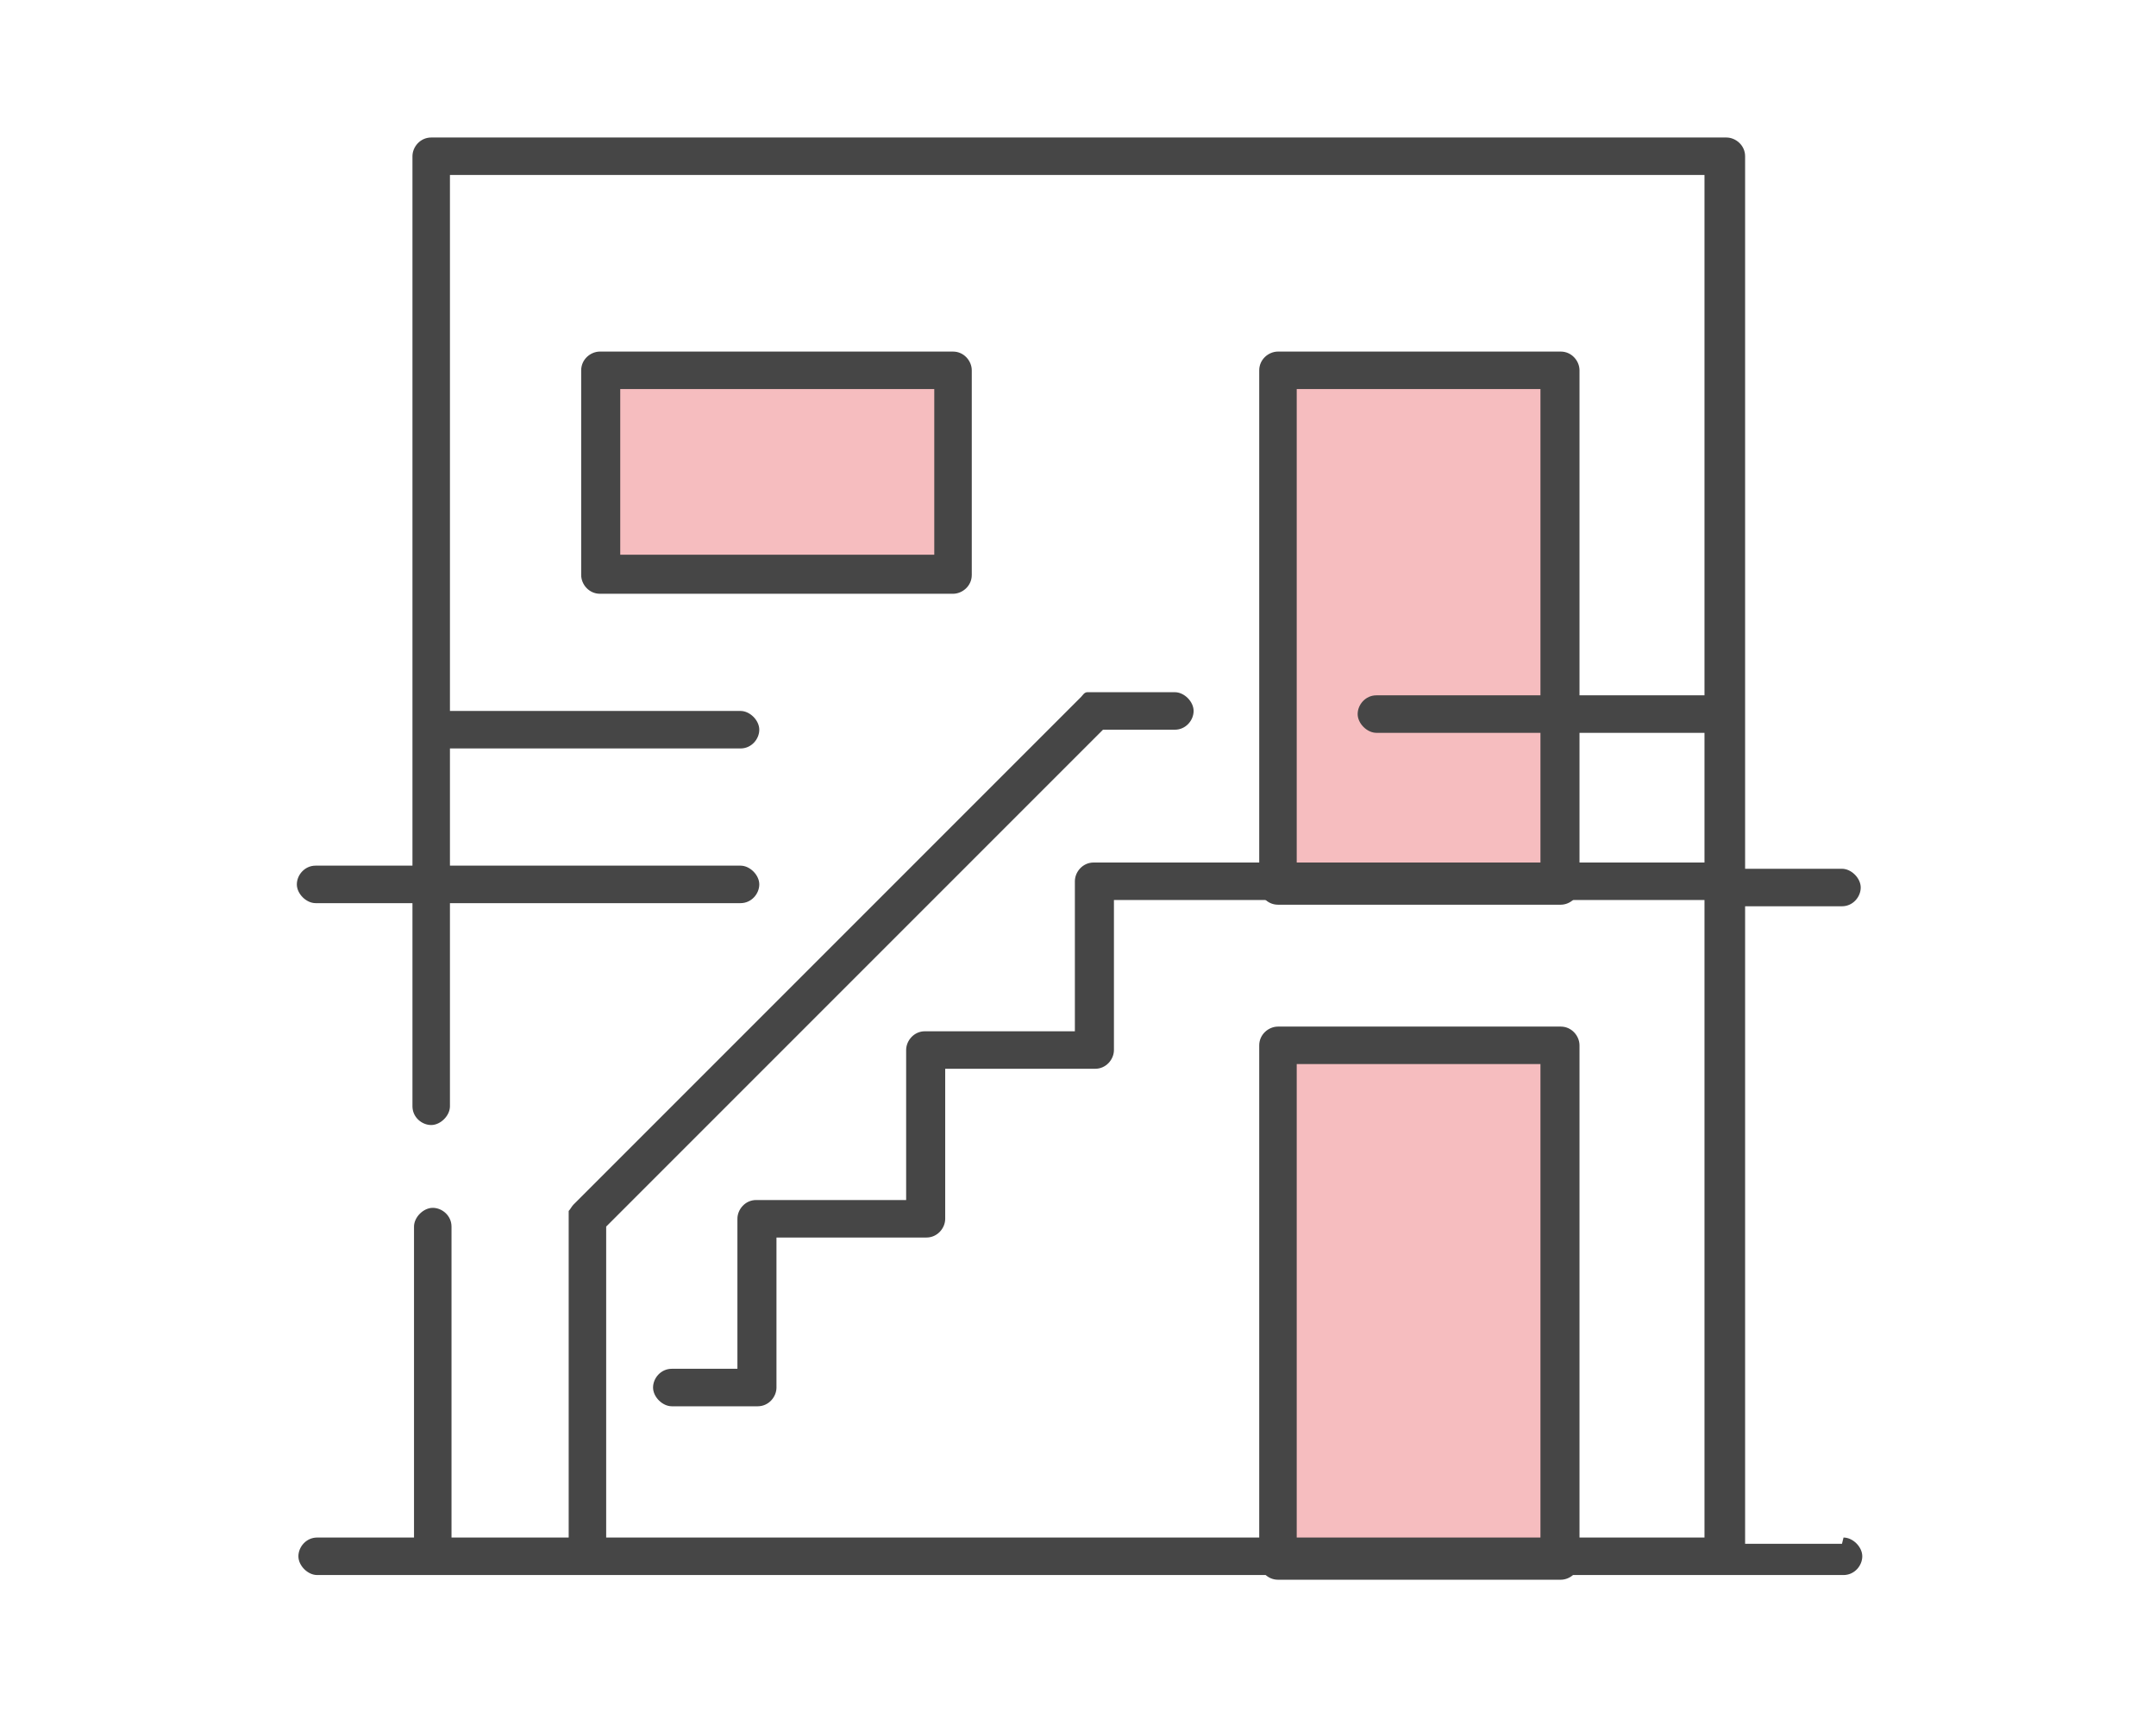
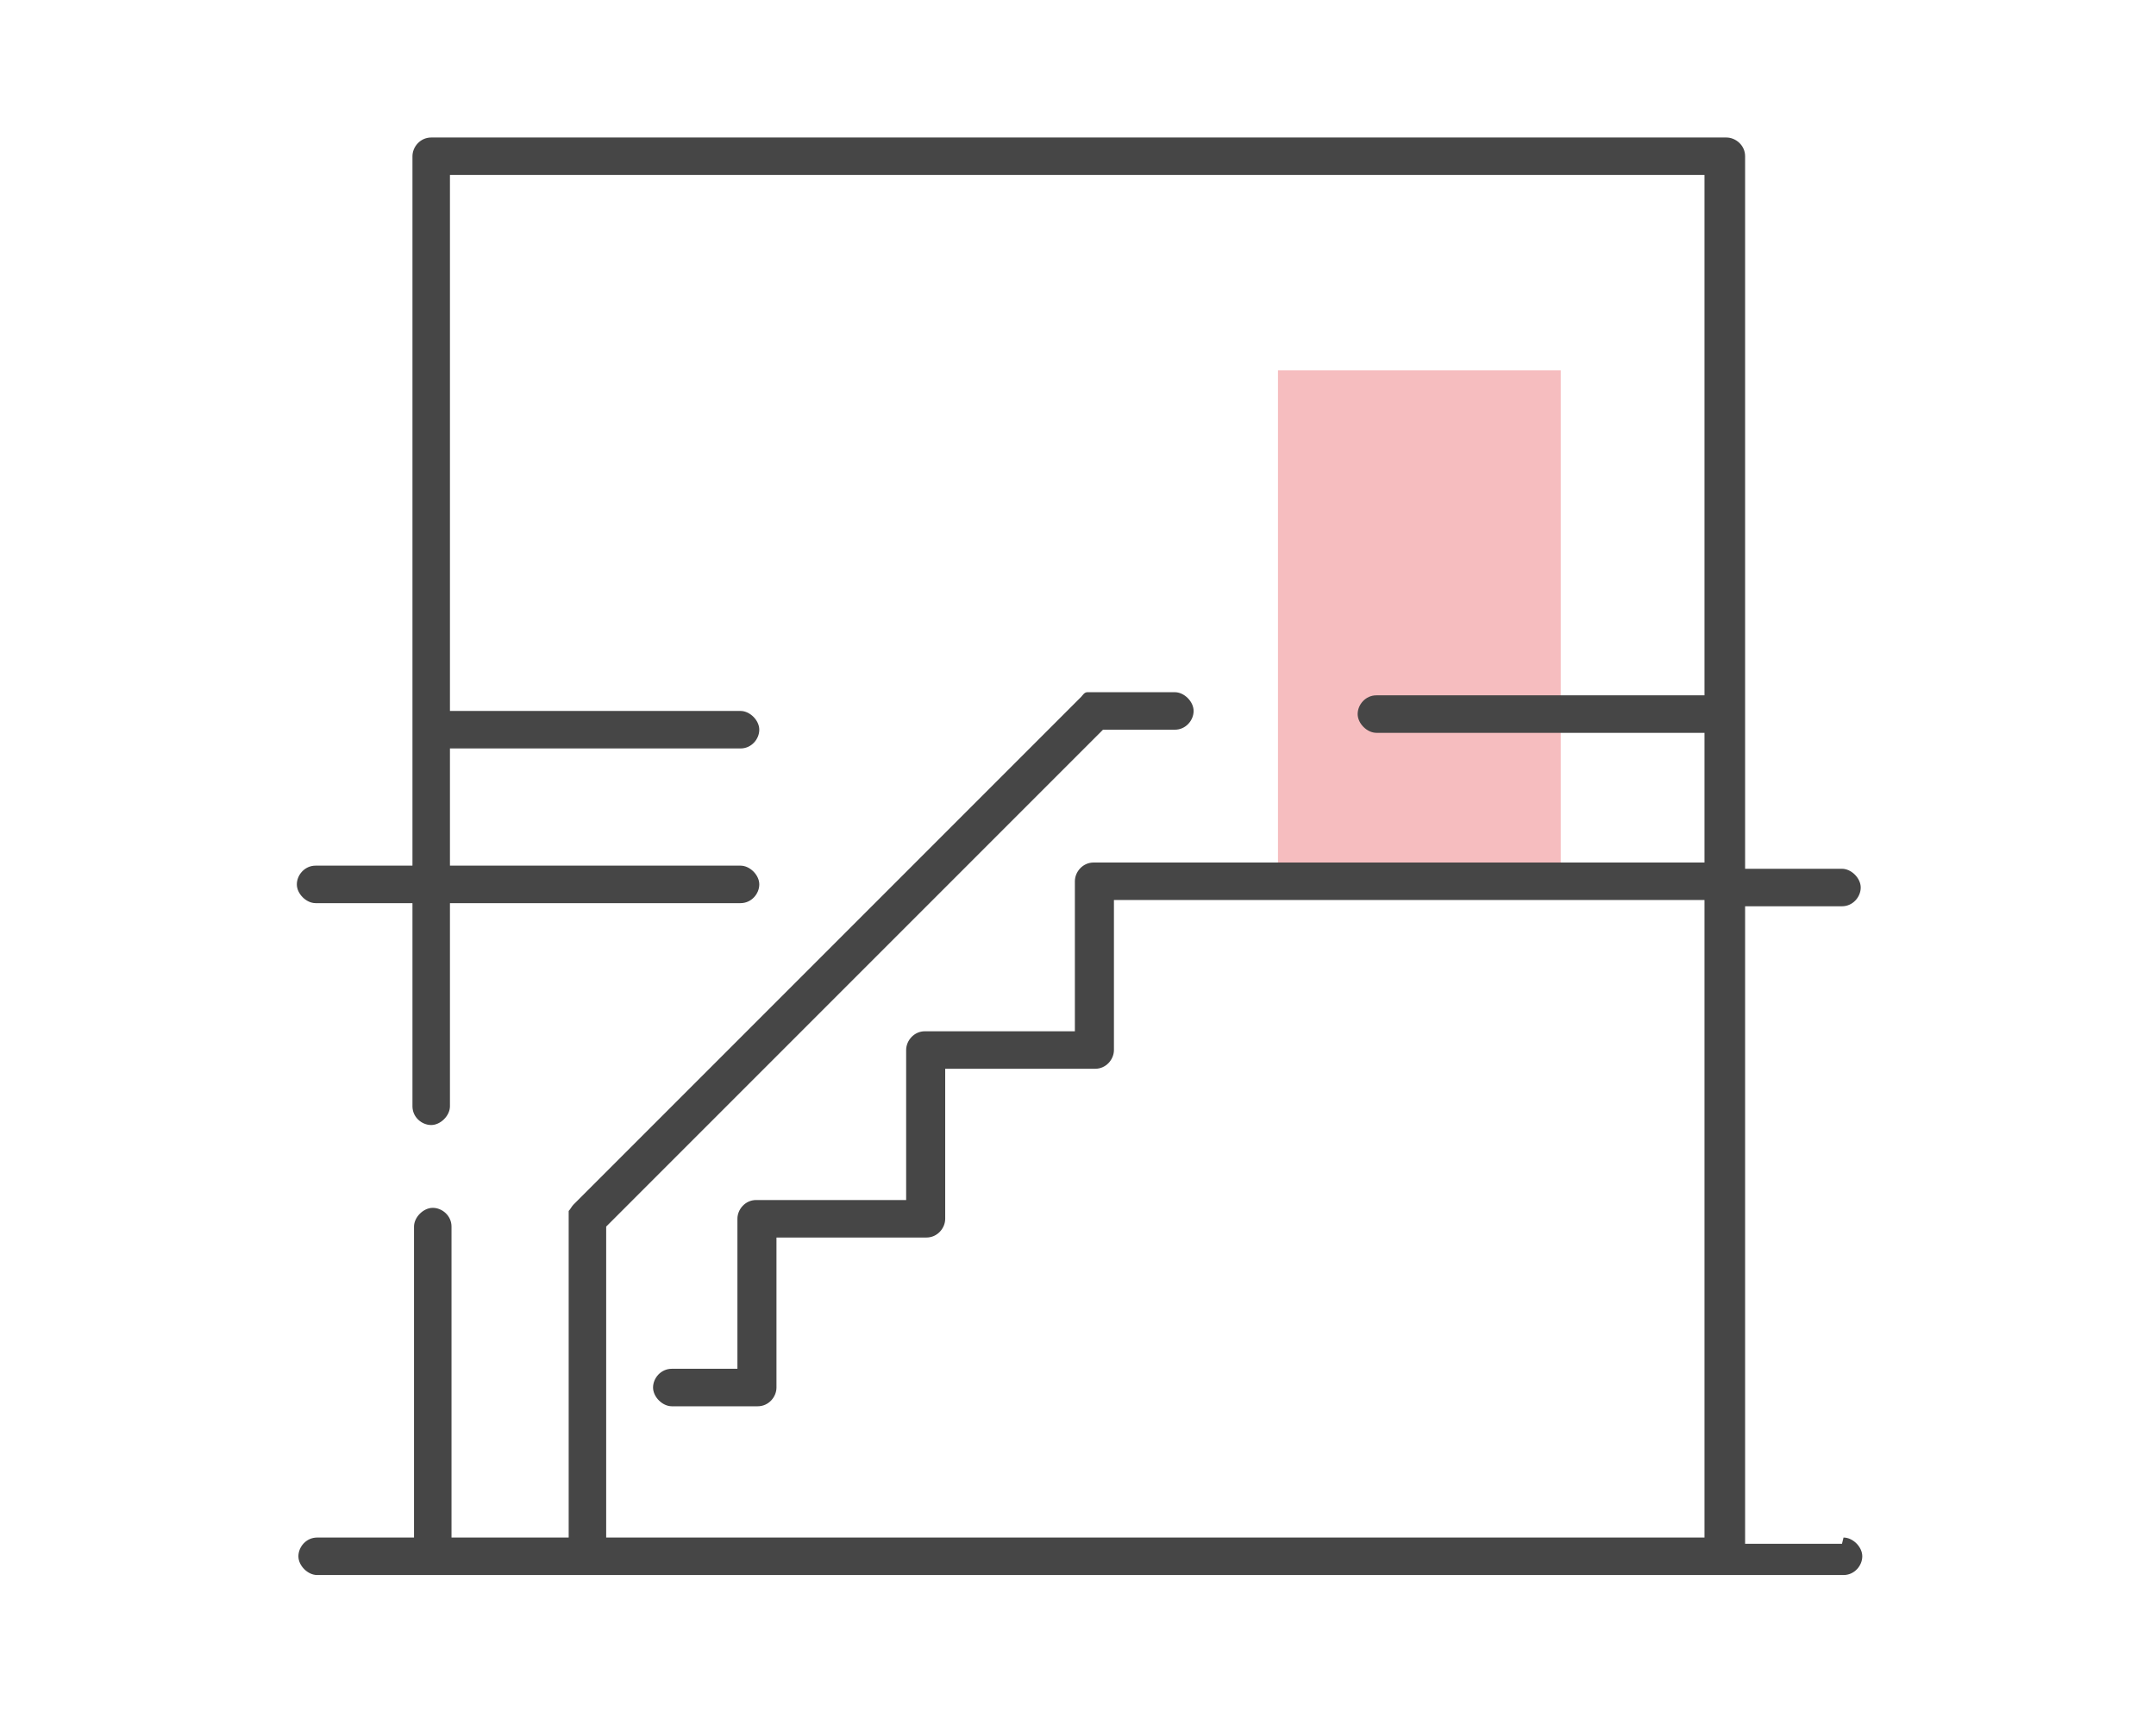
<svg xmlns="http://www.w3.org/2000/svg" version="1.1" viewBox="0 0 138 110">
  <defs>
    <style>
      .cls-1 {
        fill: #f6bdbf;
      }

      .cls-2 {
        fill: none;
      }

      .cls-3 {
        fill: #464646;
      }

      .cls-4 {
        clip-path: url(#clippath);
      }
    </style>
    <clipPath id="clippath">
      <rect class="cls-2" width="138" height="110" />
    </clipPath>
  </defs>
  <g>
    <g class="cls-4">
      <g>
-         <rect class="cls-1" x="81.8" y="66.8" width="18.1" height="33" />
-         <path class="cls-3" d="M99.9,101.1h-18.1c-.7,0-1.2-.6-1.2-1.2v-33c0-.7.6-1.2,1.2-1.2h18.1c.7,0,1.2.6,1.2,1.2v33c0,.7-.6,1.2-1.2,1.2ZM83,98.6h15.6v-30.5h-15.6v30.5Z" />
-       </g>
+         </g>
      <g>
        <rect class="cls-1" x="81.8" y="23.7" width="18.1" height="33" />
-         <path class="cls-3" d="M99.9,57.9h-18.1c-.7,0-1.2-.6-1.2-1.2V23.7c0-.7.6-1.2,1.2-1.2h18.1c.7,0,1.2.6,1.2,1.2v33c0,.7-.6,1.2-1.2,1.2ZM83,55.4h15.6v-30.5h-15.6v30.5Z" />
      </g>
      <path class="cls-3" d="M117.9,98.8h-6.2v-40.8h6.2c.7,0,1.2-.6,1.2-1.2s-.6-1.2-1.2-1.2h-6.2V10c0-.7-.6-1.2-1.2-1.2H27.6c-.7,0-1.2.6-1.2,1.2v45.4h-6.2c-.7,0-1.2.6-1.2,1.2s.6,1.2,1.2,1.2h6.2v13c0,.7.6,1.2,1.2,1.2s1.2-.6,1.2-1.2v-13h18.6c.7,0,1.2-.6,1.2-1.2s-.6-1.2-1.2-1.2h-18.6v-7.5h18.6c.7,0,1.2-.6,1.2-1.2s-.6-1.2-1.2-1.2h-18.6V11.2h80.3v33.3h-21c-.7,0-1.2.6-1.2,1.2s.6,1.2,1.2,1.2h21v8.3h-39.1c-.7,0-1.2.6-1.2,1.2v9.6h-9.6c-.7,0-1.2.6-1.2,1.2v9.6h-9.6c-.7,0-1.2.6-1.2,1.2v9.6h-4.2c-.7,0-1.2.6-1.2,1.2s.6,1.2,1.2,1.2h5.5c.7,0,1.2-.6,1.2-1.2v-9.6h9.6c.7,0,1.2-.6,1.2-1.2v-9.6h9.6c.7,0,1.2-.6,1.2-1.2v-9.6h37.8v40.8H38.8v-19.9l31.8-31.8h4.6c.7,0,1.2-.6,1.2-1.2s-.6-1.2-1.2-1.2h-5.1c-.2,0-.3,0-.5,0-.2,0-.3.2-.4.3l-32.5,32.5c-.1.1-.2.3-.3.4,0,.2,0,.3,0,.5v20.4h-7.5v-19.9c0-.7-.6-1.2-1.2-1.2s-1.2.6-1.2,1.2v19.9h-6.2c-.7,0-1.2.6-1.2,1.2s.6,1.2,1.2,1.2h97.7c.7,0,1.2-.6,1.2-1.2s-.6-1.2-1.2-1.2Z" />
      <g>
-         <rect class="cls-1" x="38.5" y="23.7" width="22.6" height="13.1" />
-         <path class="cls-3" d="M61,38h-22.6c-.7,0-1.2-.6-1.2-1.2v-13.1c0-.7.6-1.2,1.2-1.2h22.6c.7,0,1.2.6,1.2,1.2v13.1c0,.7-.6,1.2-1.2,1.2ZM39.7,35.5h20.1v-10.6h-20.1v10.6Z" />
-       </g>
+         </g>
    </g>
  </g>
</svg>